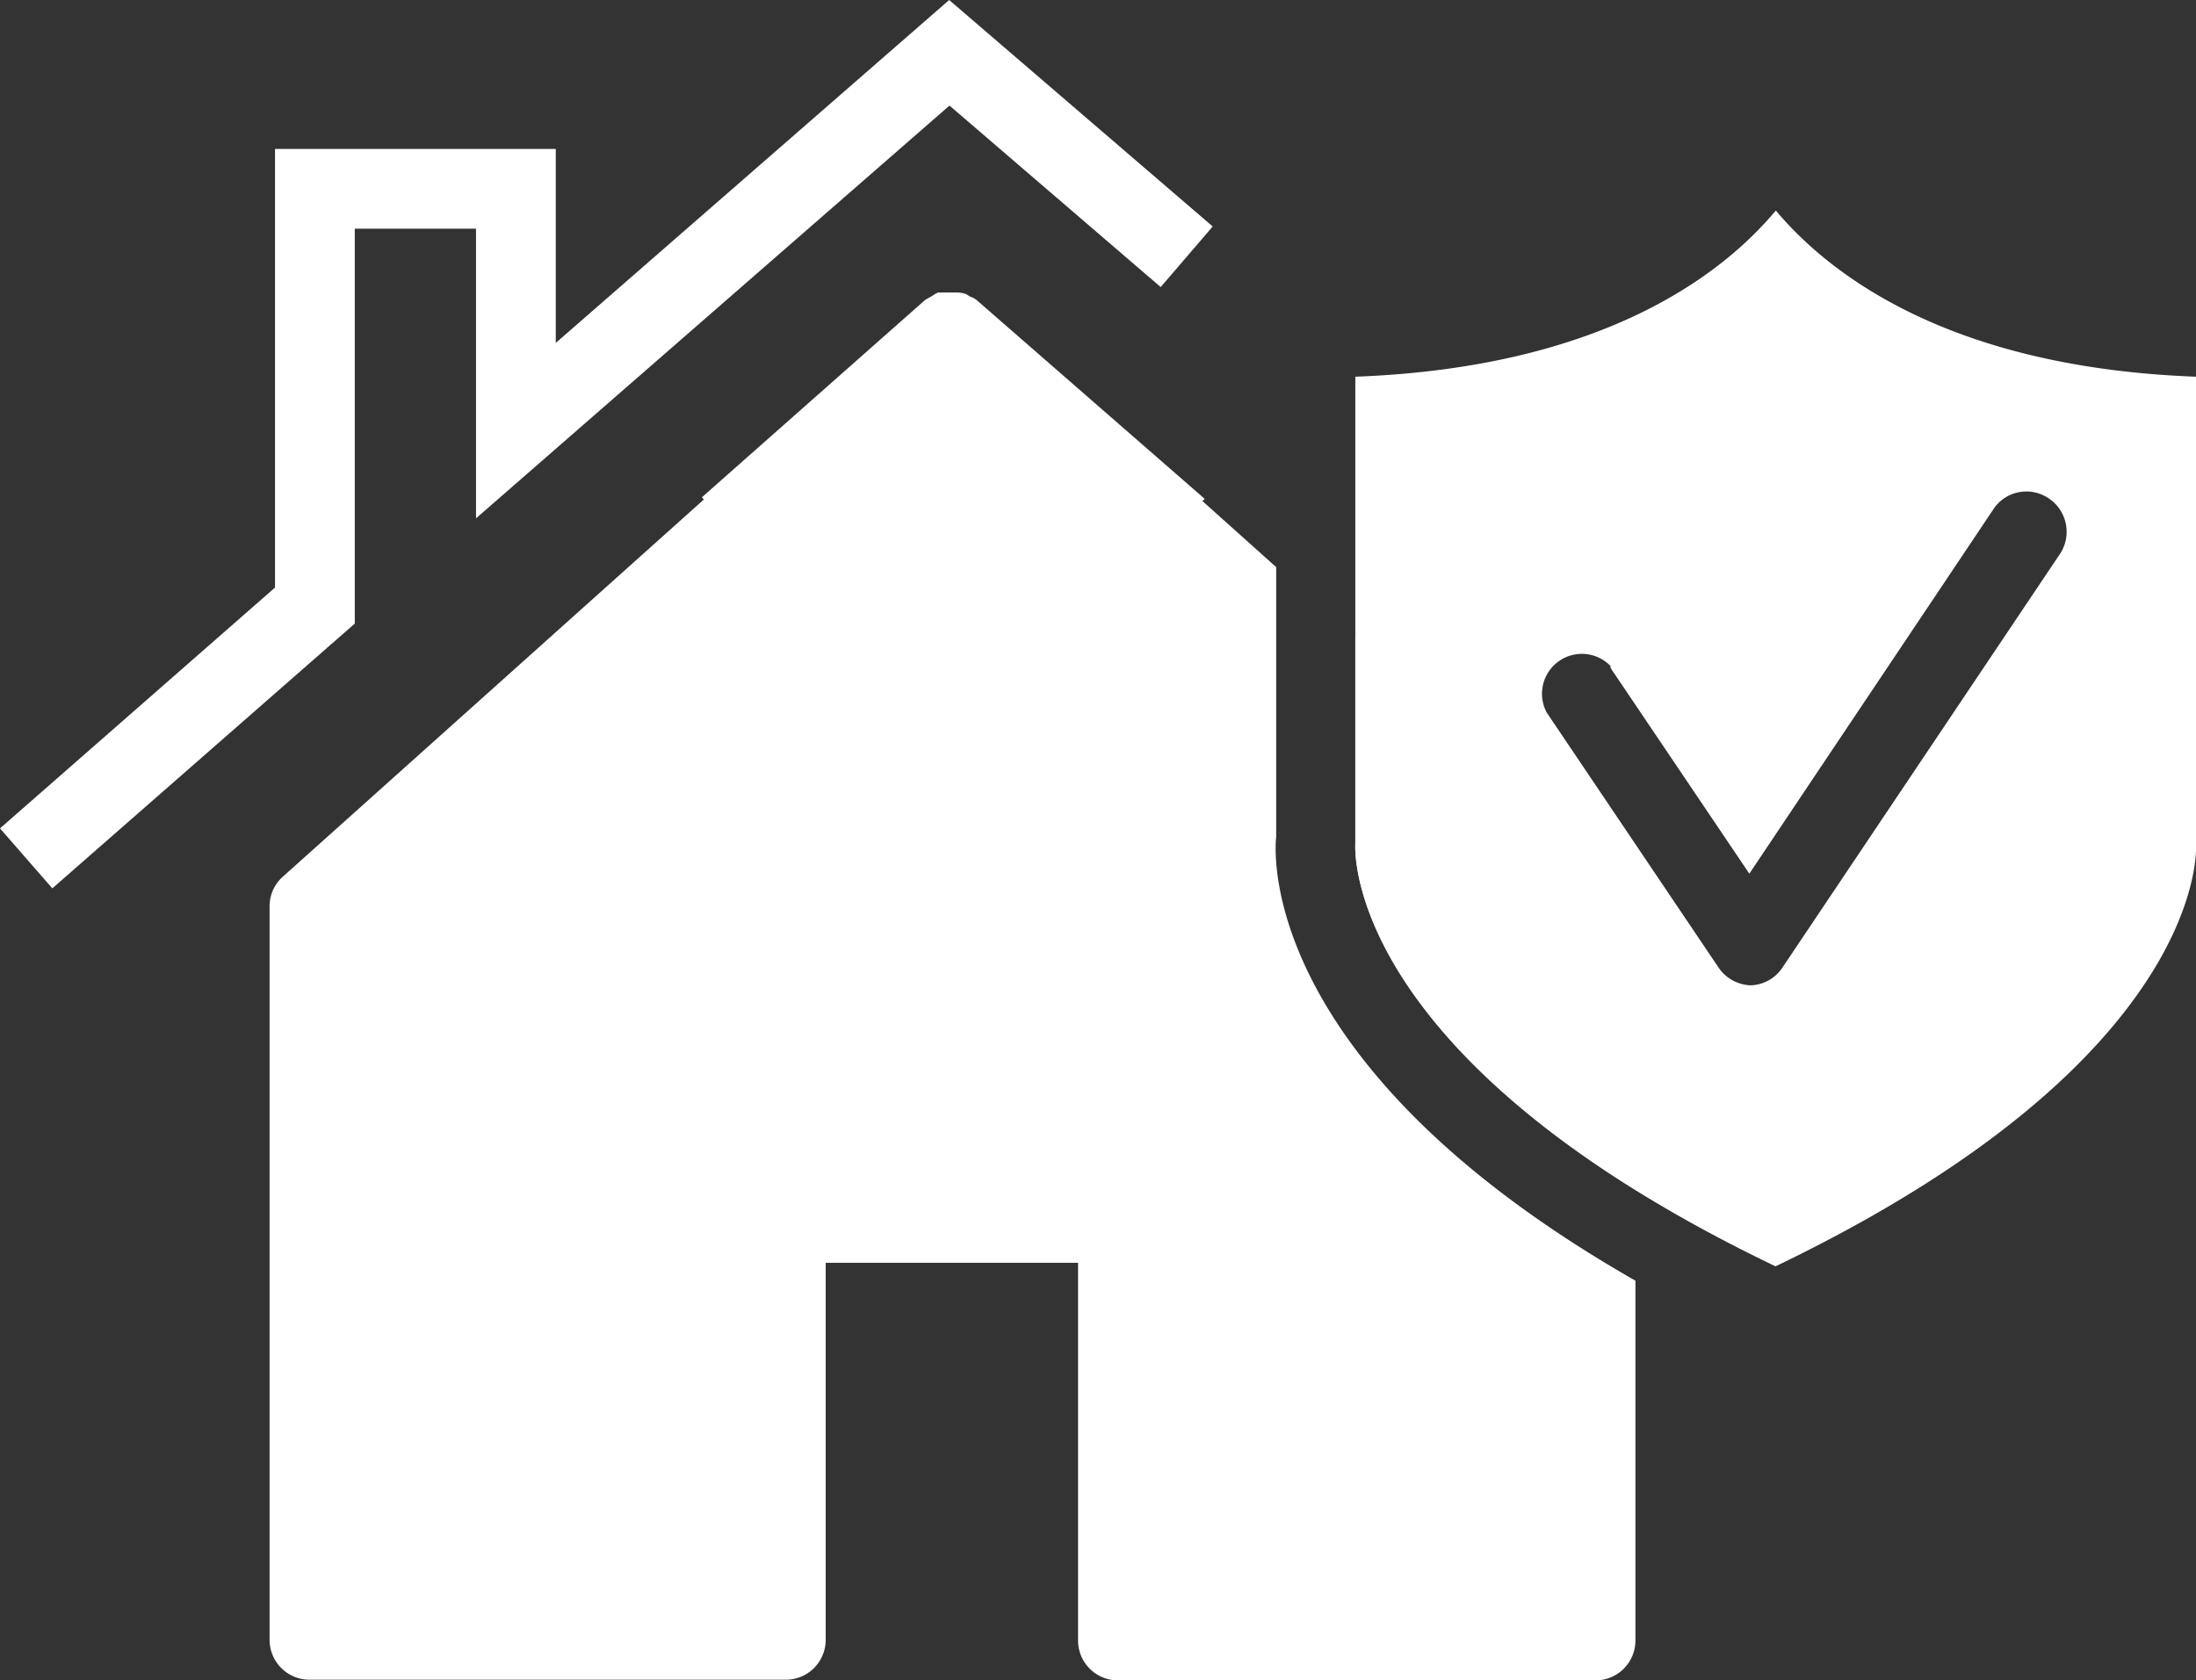
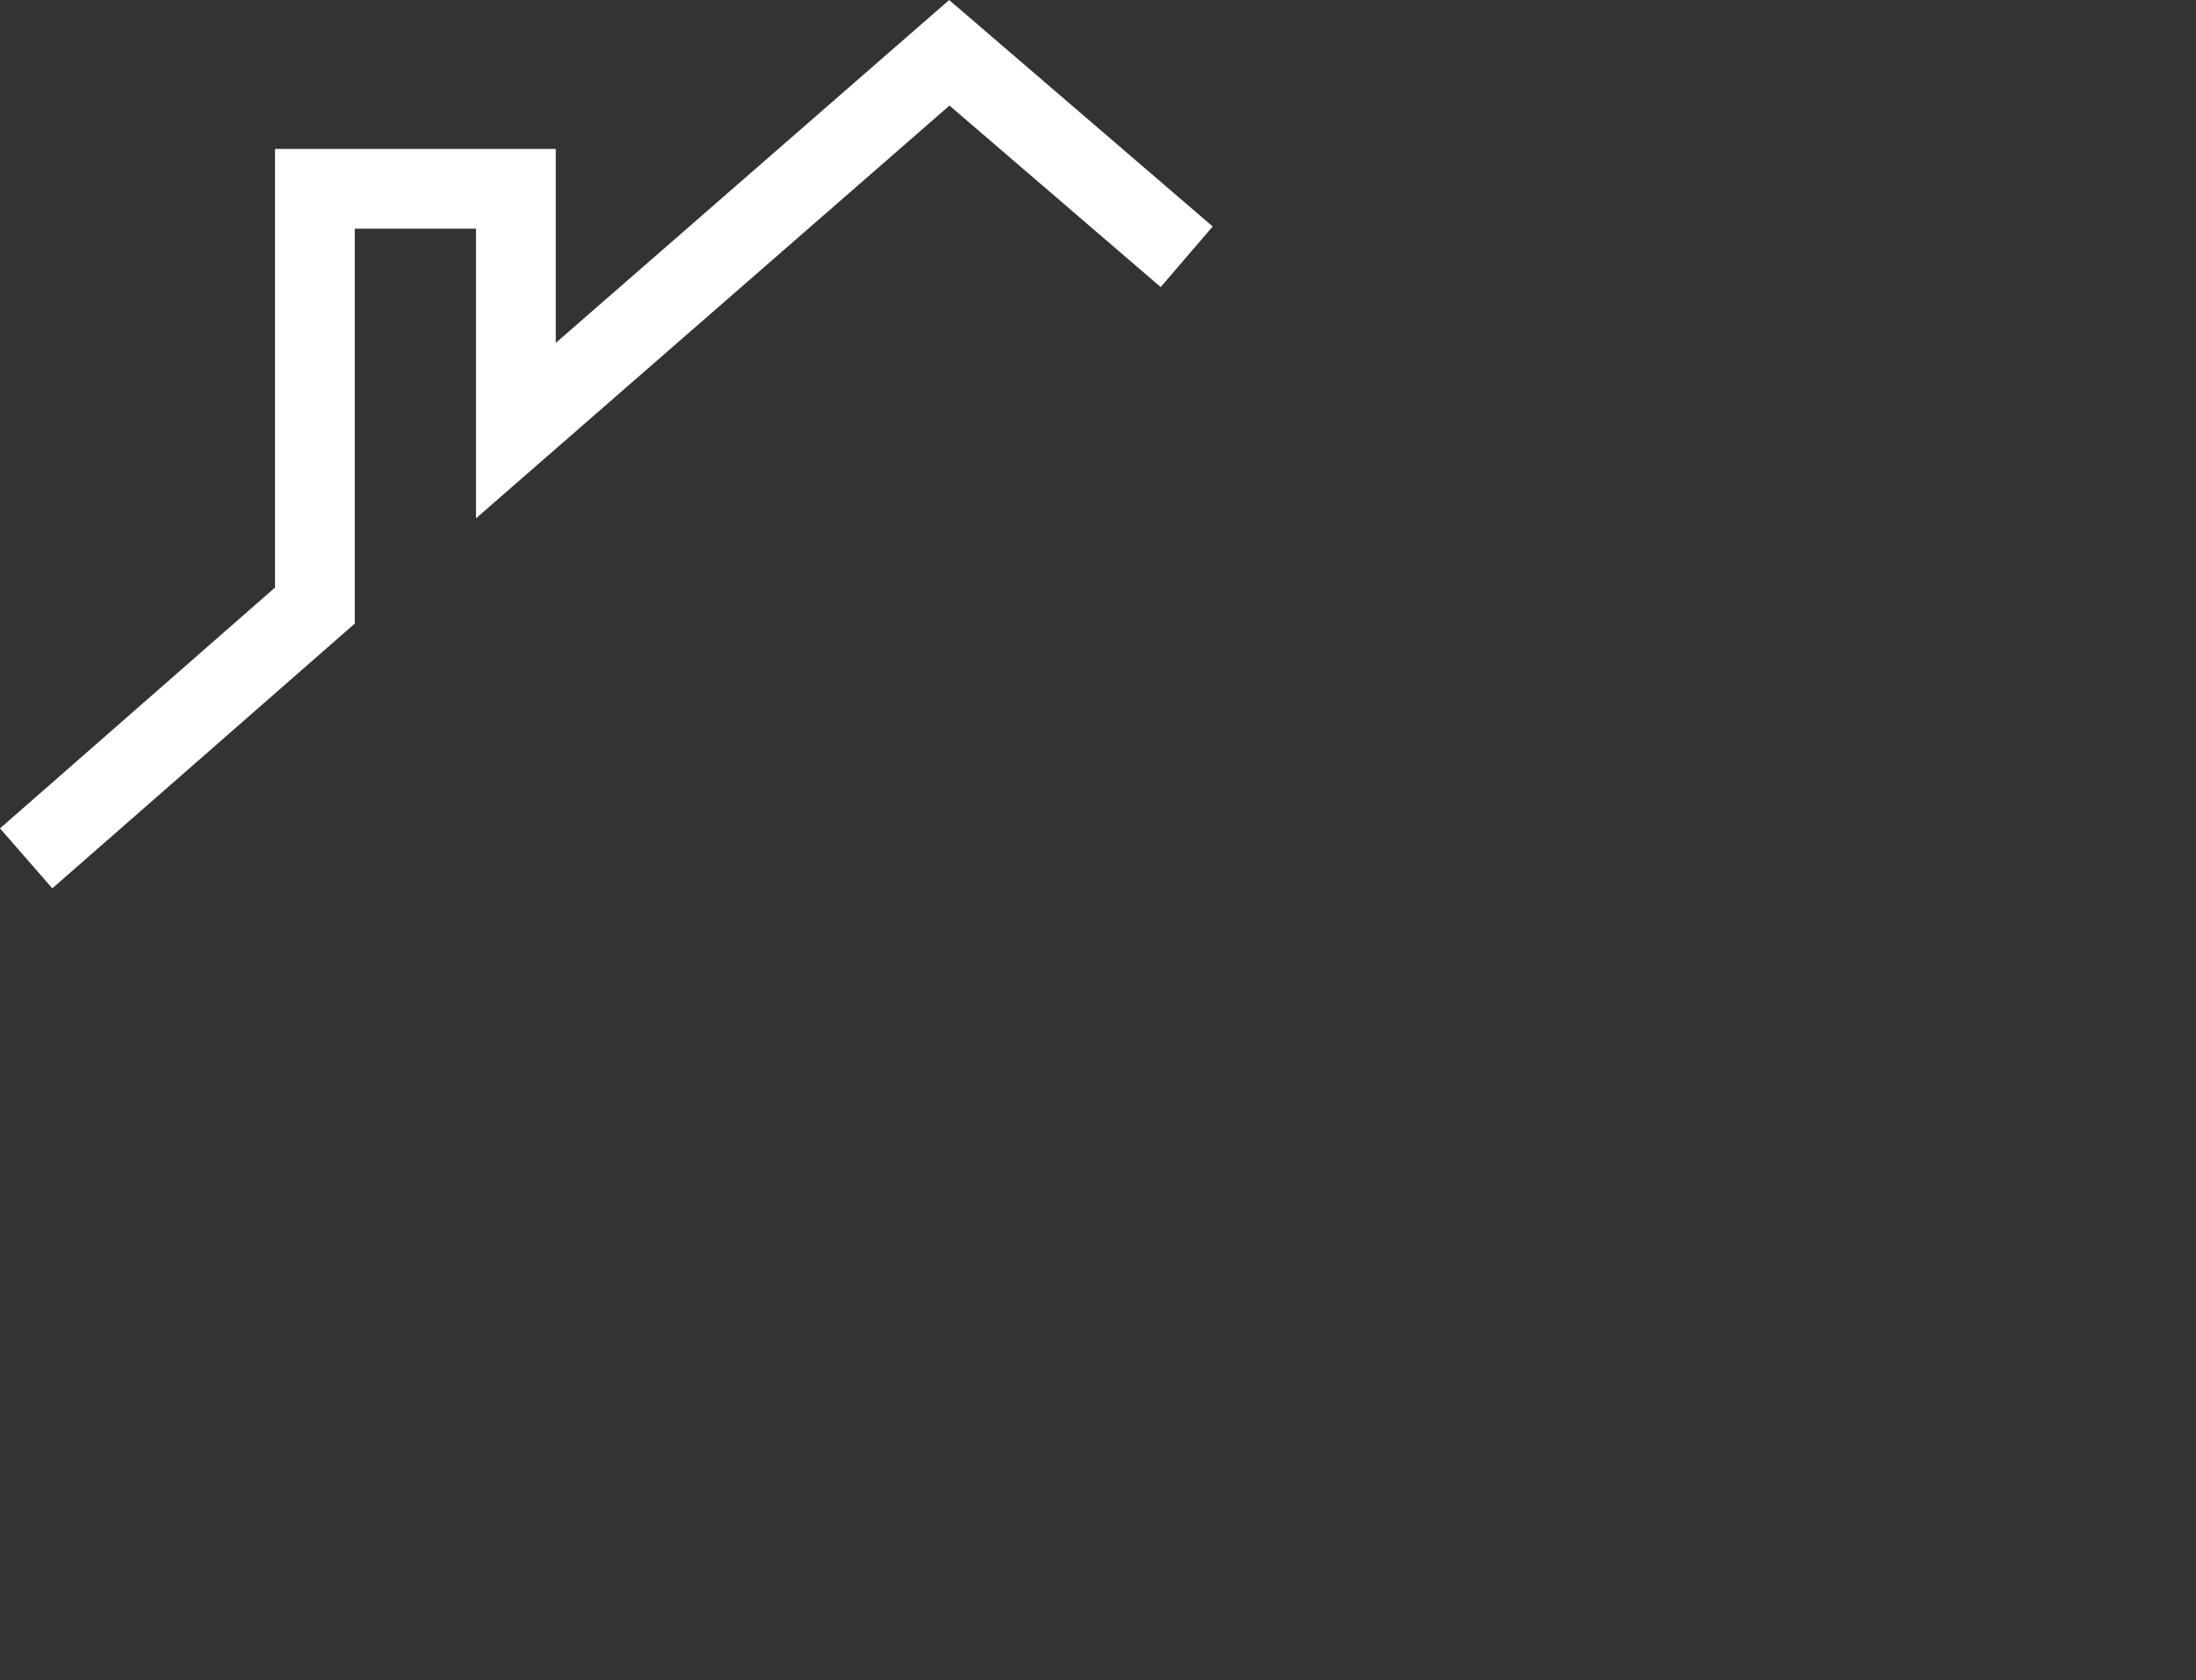
<svg xmlns="http://www.w3.org/2000/svg" viewBox="0 0 68.83 52.68">
  <rect x="0" y="0" width="68.83" height="52.68" fill="#333333" stroke="none" />
  <title>Ресурс 1</title>
  <polygon points="1.64 27.85 0 25.97 8.62 18.42 8.62 4.67 17.42 4.67 17.42 10.75 29.75 0 38.01 7.1 36.38 9 29.76 3.31 14.92 16.25 14.92 7.17 11.12 7.17 11.12 19.55 1.64 27.85" style="fill:#fff" />
-   <path d="M68.83,26.45V11.81c-7.76-.29-11.51-3.23-13.17-5.21-1.67,2-5.42,4.92-13.18,5.21V26.45c0,.06-.48,6.7,13.17,13.25C69.28,33.15,68.84,26.51,68.83,26.45Zm-4.24-9.12-8.72,13a1.24,1.24,0,0,1-1,.56h0a1.27,1.27,0,0,1-1-.55l-5.39-8a1.25,1.25,0,0,1,2-1.46l0,.06,4.35,6.45,7.68-11.47a1.24,1.24,0,0,1,1.65-.33A1.26,1.26,0,0,1,64.59,17.33Z" style="fill:#fff" />
-   <path d="M51.23,37.28V28.41a1.27,1.27,0,0,0-.41-.93L42.48,20v6.44C42.48,26.51,42.11,31.58,51.23,37.28Z" style="fill:#fff" />
-   <path d="M40,26.23V17.78l-2.31-2.07.07-.07L30.66,9.45a.64.64,0,0,0-.25-.15l-.13-.08A.87.87,0,0,0,30,9.17h-.6a1,1,0,0,0-.17.1L29,9.4,22,15.59l.06.07L8.87,27.48a1.23,1.23,0,0,0-.42.93v23A1.25,1.25,0,0,0,9.7,52.66H24.63a1.25,1.25,0,0,0,1.25-1.25V39.59h7.91V51.43A1.25,1.25,0,0,0,35,52.68H50a1.25,1.25,0,0,0,1.26-1.24h0V40.15C39.86,33.64,39.9,27.15,40,26.23Z" style="fill:#fff" />
</svg>